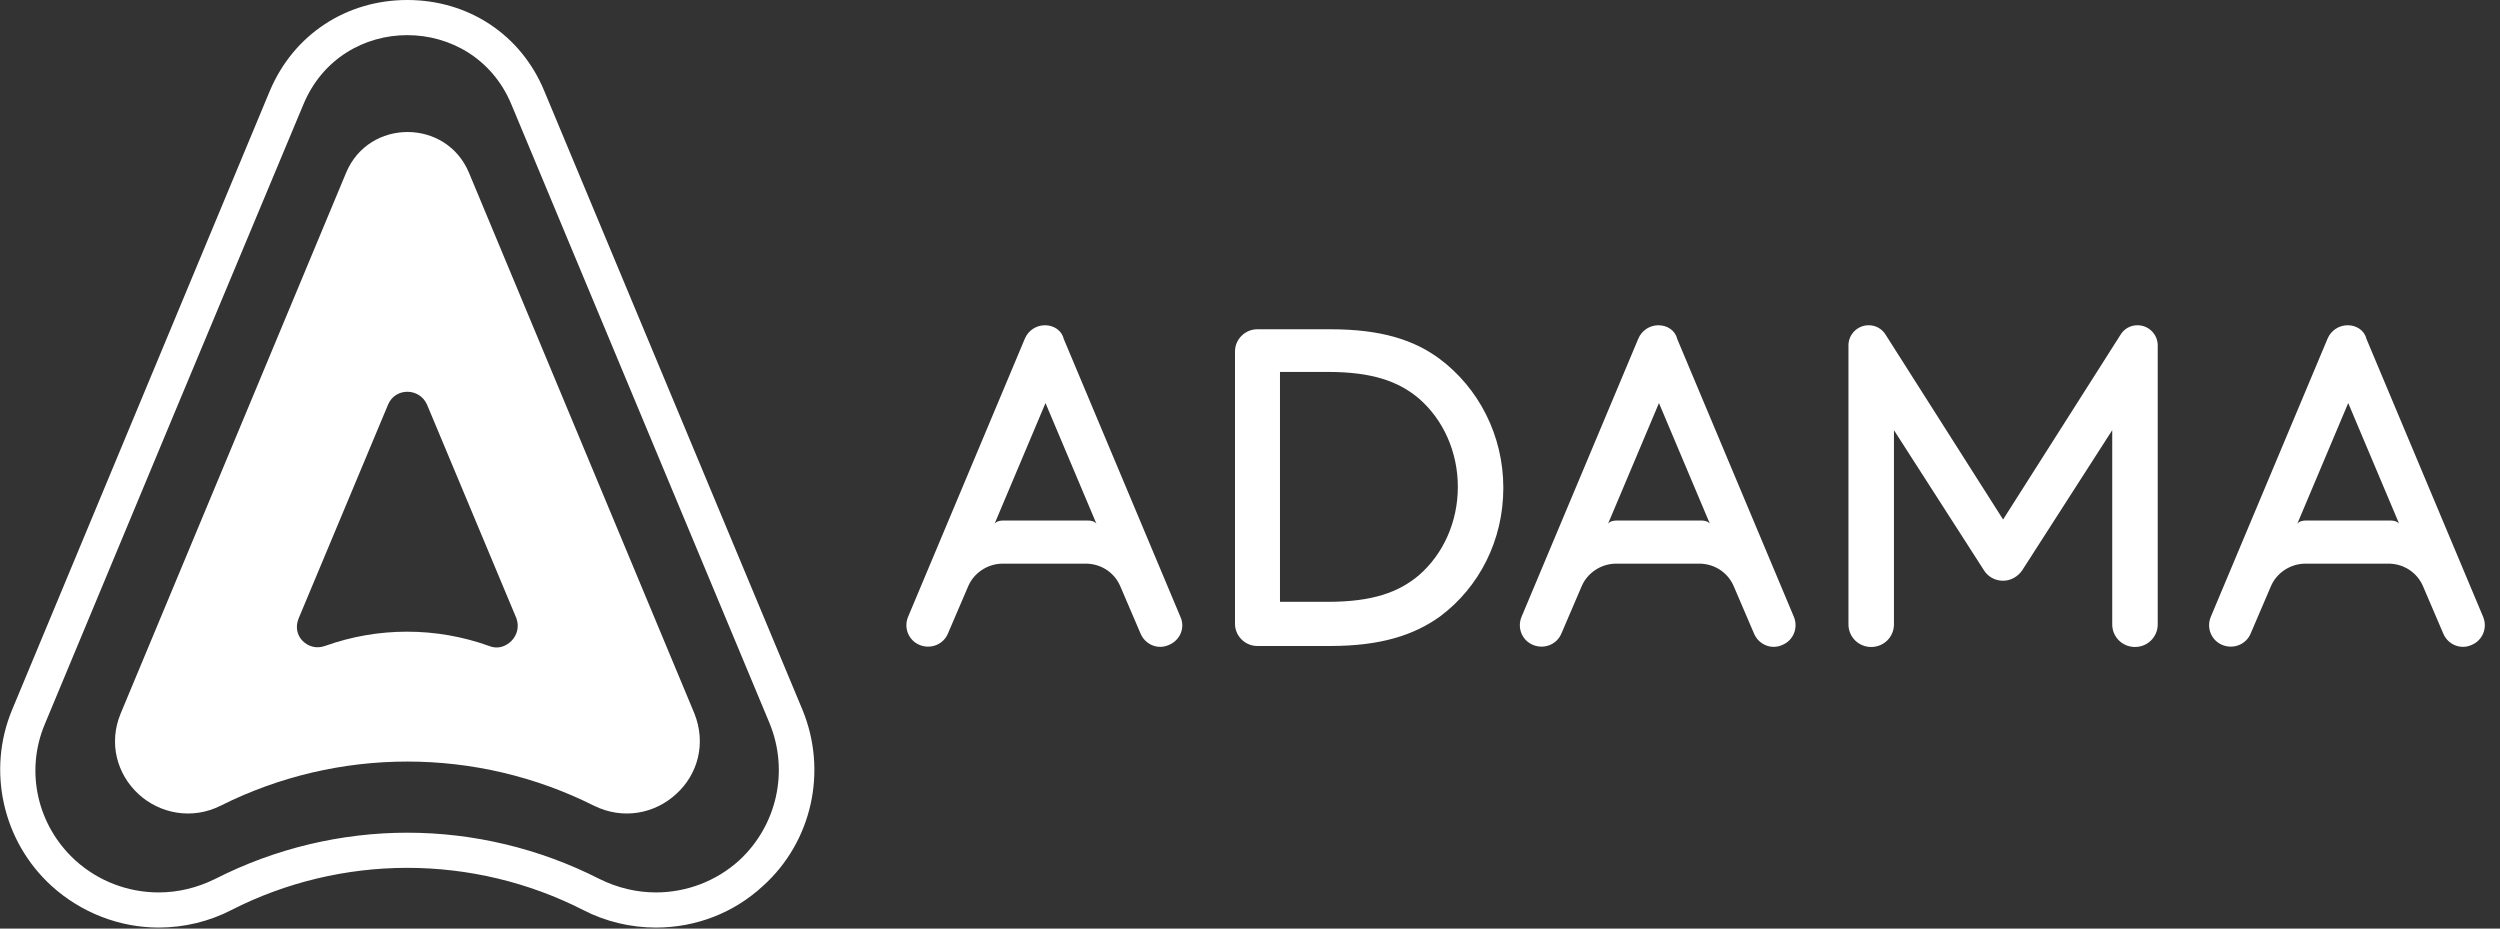
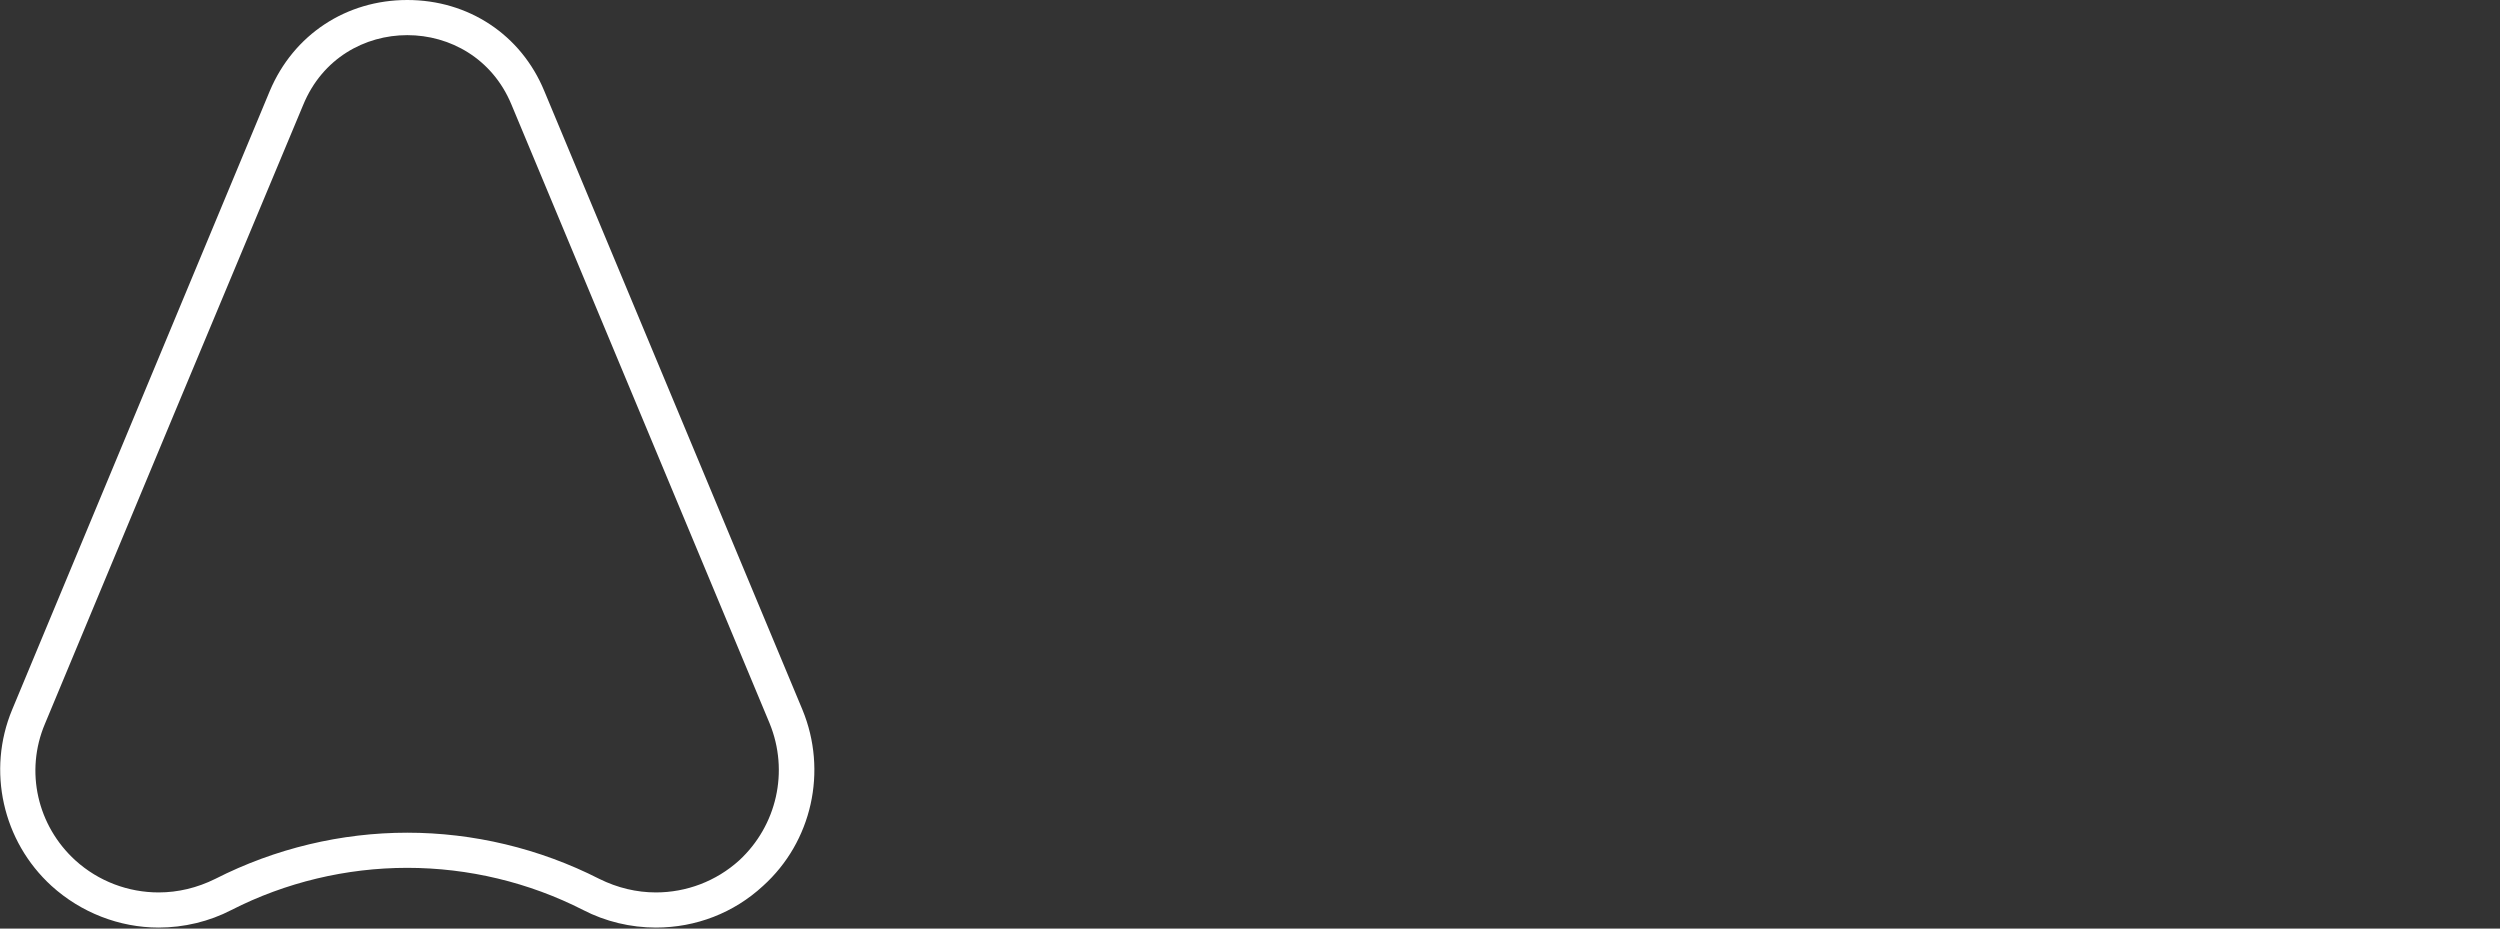
<svg xmlns="http://www.w3.org/2000/svg" width="140" height="52" viewBox="0 0 140 52" fill="none">
  <rect x="0" y="0" width="140" height="52" fill="#333333" stroke="none" />
  <g clip-path="url(#clip0_158_913)">
    <path d="M44.937 39.745L30.477 5.088C29.175 1.939 26.232 0 22.808 0C19.384 0 16.441 1.939 15.111 5.088L0.679 39.745C-0.736 43.146 0.141 47.109 2.886 49.611C4.527 51.1 6.678 51.944 8.885 51.944C10.3 51.944 11.715 51.606 12.96 50.96C15.988 49.414 19.384 48.599 22.808 48.599C26.232 48.599 29.628 49.414 32.656 50.96C33.901 51.606 35.316 51.944 36.73 51.944C38.966 51.944 41.088 51.129 42.73 49.611C45.475 47.137 46.352 43.174 44.937 39.745ZM41.4 48.177C40.098 49.358 38.428 49.976 36.73 49.976C35.655 49.976 34.58 49.723 33.561 49.217C30.194 47.503 26.487 46.631 22.808 46.631C19.129 46.631 15.422 47.503 12.055 49.217C11.036 49.723 9.961 49.976 8.885 49.976C7.187 49.976 5.518 49.358 4.216 48.177C2.094 46.238 1.386 43.202 2.518 40.532C7.329 28.98 12.14 17.427 16.979 5.875C18.054 3.261 20.431 1.968 22.808 1.968C25.185 1.968 27.562 3.261 28.637 5.846C33.448 17.399 38.287 28.951 43.097 40.504C44.201 43.202 43.494 46.238 41.4 48.177Z" fill="white" />
-     <path d="M38.881 39.942C34.665 29.851 30.477 19.76 26.26 9.669C24.987 6.634 20.657 6.634 19.384 9.669C15.168 19.76 10.979 29.851 6.763 39.942C6.056 41.628 6.565 43.371 7.754 44.467C8.942 45.563 10.753 45.929 12.366 45.114C18.931 41.825 26.685 41.825 33.25 45.114C34.891 45.929 36.674 45.563 37.863 44.467C39.079 43.371 39.56 41.628 38.881 39.942ZM28.637 35.894C28.326 36.203 27.873 36.372 27.392 36.175C24.421 35.107 21.167 35.107 18.195 36.175C17.714 36.344 17.262 36.203 16.95 35.894C16.639 35.585 16.526 35.107 16.724 34.629C18.394 30.638 20.063 26.646 21.733 22.655C22.129 21.7 23.487 21.7 23.912 22.655C25.581 26.646 27.251 30.638 28.921 34.629C29.09 35.107 28.949 35.585 28.637 35.894Z" fill="white" />
-     <path d="M74.367 20.828C76.857 20.828 78.329 21.362 79.461 22.318C80.819 23.498 81.639 25.297 81.639 27.265C81.639 29.232 80.819 31.031 79.461 32.212C78.329 33.168 76.857 33.702 74.367 33.702H71.679V20.828H74.367ZM80.621 20.097C79.178 19.029 77.338 18.439 74.508 18.439H70.405C69.726 18.439 69.16 19.001 69.16 19.676V34.938C69.16 35.613 69.726 36.175 70.405 36.175H74.508C77.338 36.175 79.206 35.557 80.649 34.517C82.828 32.886 84.186 30.272 84.186 27.321C84.186 24.37 82.8 21.728 80.621 20.097ZM90.553 29.148C90.129 29.148 90.044 29.345 90.044 29.345L92.902 22.571L95.76 29.345C95.76 29.345 95.675 29.148 95.251 29.148H90.553ZM92.874 18.214C92.393 18.214 91.94 18.495 91.742 18.973L85.205 34.545C84.95 35.163 85.233 35.866 85.856 36.119C86.478 36.372 87.186 36.091 87.441 35.472L88.573 32.83C88.884 32.099 89.62 31.593 90.44 31.565H95.222C96.072 31.593 96.779 32.099 97.09 32.83L98.222 35.472C98.477 36.091 99.184 36.4 99.807 36.119C100.429 35.866 100.712 35.163 100.458 34.545L93.921 18.973C93.808 18.495 93.355 18.214 92.874 18.214ZM56.2 29.148C55.775 29.148 55.69 29.345 55.69 29.345L58.548 22.571L61.407 29.345C61.407 29.345 61.322 29.148 60.897 29.148H56.2ZM58.52 18.214C58.039 18.214 57.586 18.495 57.388 18.973L50.851 34.545C50.597 35.163 50.88 35.866 51.502 36.119C52.125 36.372 52.832 36.091 53.087 35.472L54.219 32.83C54.53 32.099 55.266 31.593 56.087 31.565H60.869C61.718 31.593 62.425 32.099 62.736 32.83L63.868 35.472C64.123 36.091 64.831 36.4 65.453 36.119C66.076 35.866 66.387 35.163 66.104 34.545L59.567 18.973C59.454 18.495 59.001 18.214 58.52 18.214ZM129.152 29.148C128.727 29.148 128.642 29.345 128.642 29.345L131.5 22.571L134.359 29.345C134.359 29.345 134.274 29.148 133.849 29.148H129.152ZM131.472 18.214C130.991 18.214 130.538 18.495 130.34 18.973L123.803 34.545C123.549 35.163 123.832 35.866 124.454 36.119C125.077 36.372 125.784 36.091 126.039 35.472L127.171 32.83C127.482 32.099 128.218 31.593 129.039 31.565H133.821C134.67 31.593 135.377 32.099 135.689 32.83L136.82 35.472C137.075 36.091 137.783 36.4 138.405 36.119C139.028 35.866 139.311 35.163 139.056 34.545L132.519 18.973C132.406 18.495 131.953 18.214 131.472 18.214ZM111.098 31.931L106.061 24.089V34.967C106.061 35.669 105.495 36.231 104.787 36.231C104.08 36.231 103.514 35.669 103.514 34.967V19.338C103.514 18.72 104.023 18.214 104.646 18.214C105.042 18.214 105.381 18.411 105.58 18.72L112.173 29.092L118.766 18.72C118.964 18.411 119.304 18.214 119.7 18.214C120.323 18.214 120.832 18.72 120.832 19.338V34.967C120.832 35.669 120.266 36.231 119.559 36.231C118.851 36.231 118.285 35.669 118.285 34.967V24.089L113.248 31.931C113.022 32.268 112.626 32.521 112.173 32.521C111.72 32.521 111.324 32.296 111.098 31.931Z" fill="white" />
  </g>
  <defs>
    <clipPath id="clip0_158_913">
      <rect width="139.226" height="52" fill="white" />
    </clipPath>
  </defs>
</svg>